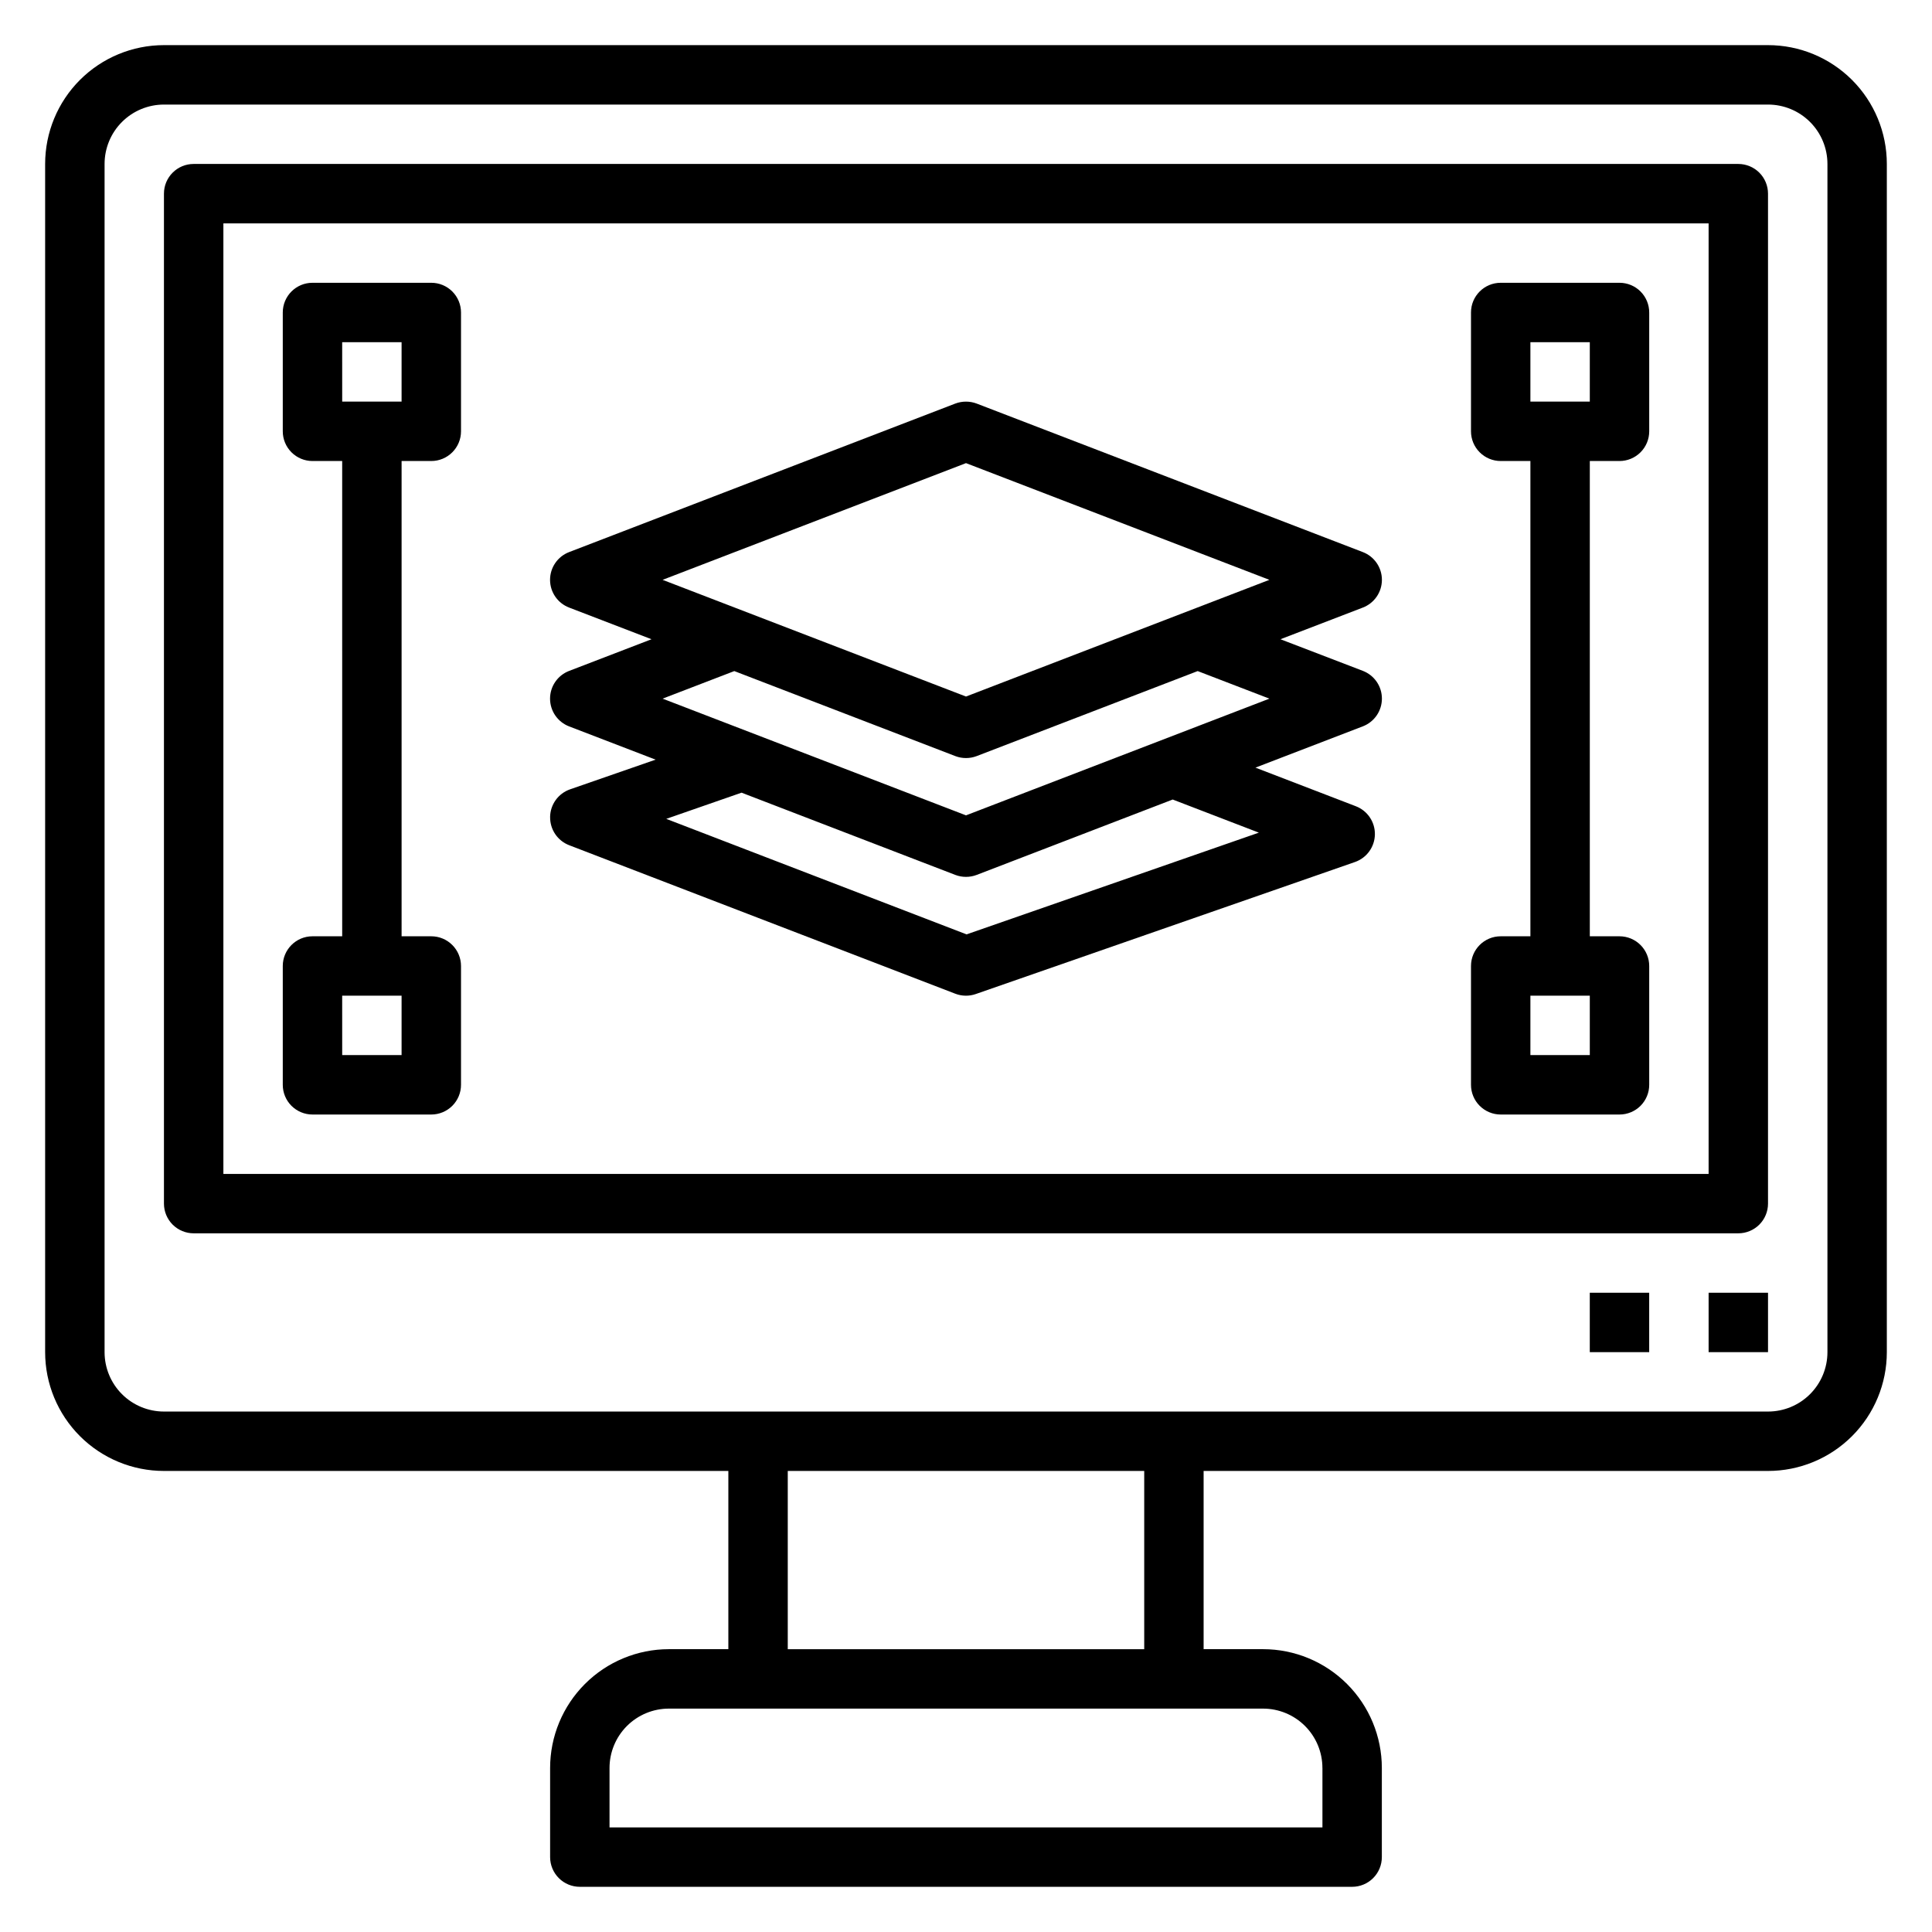
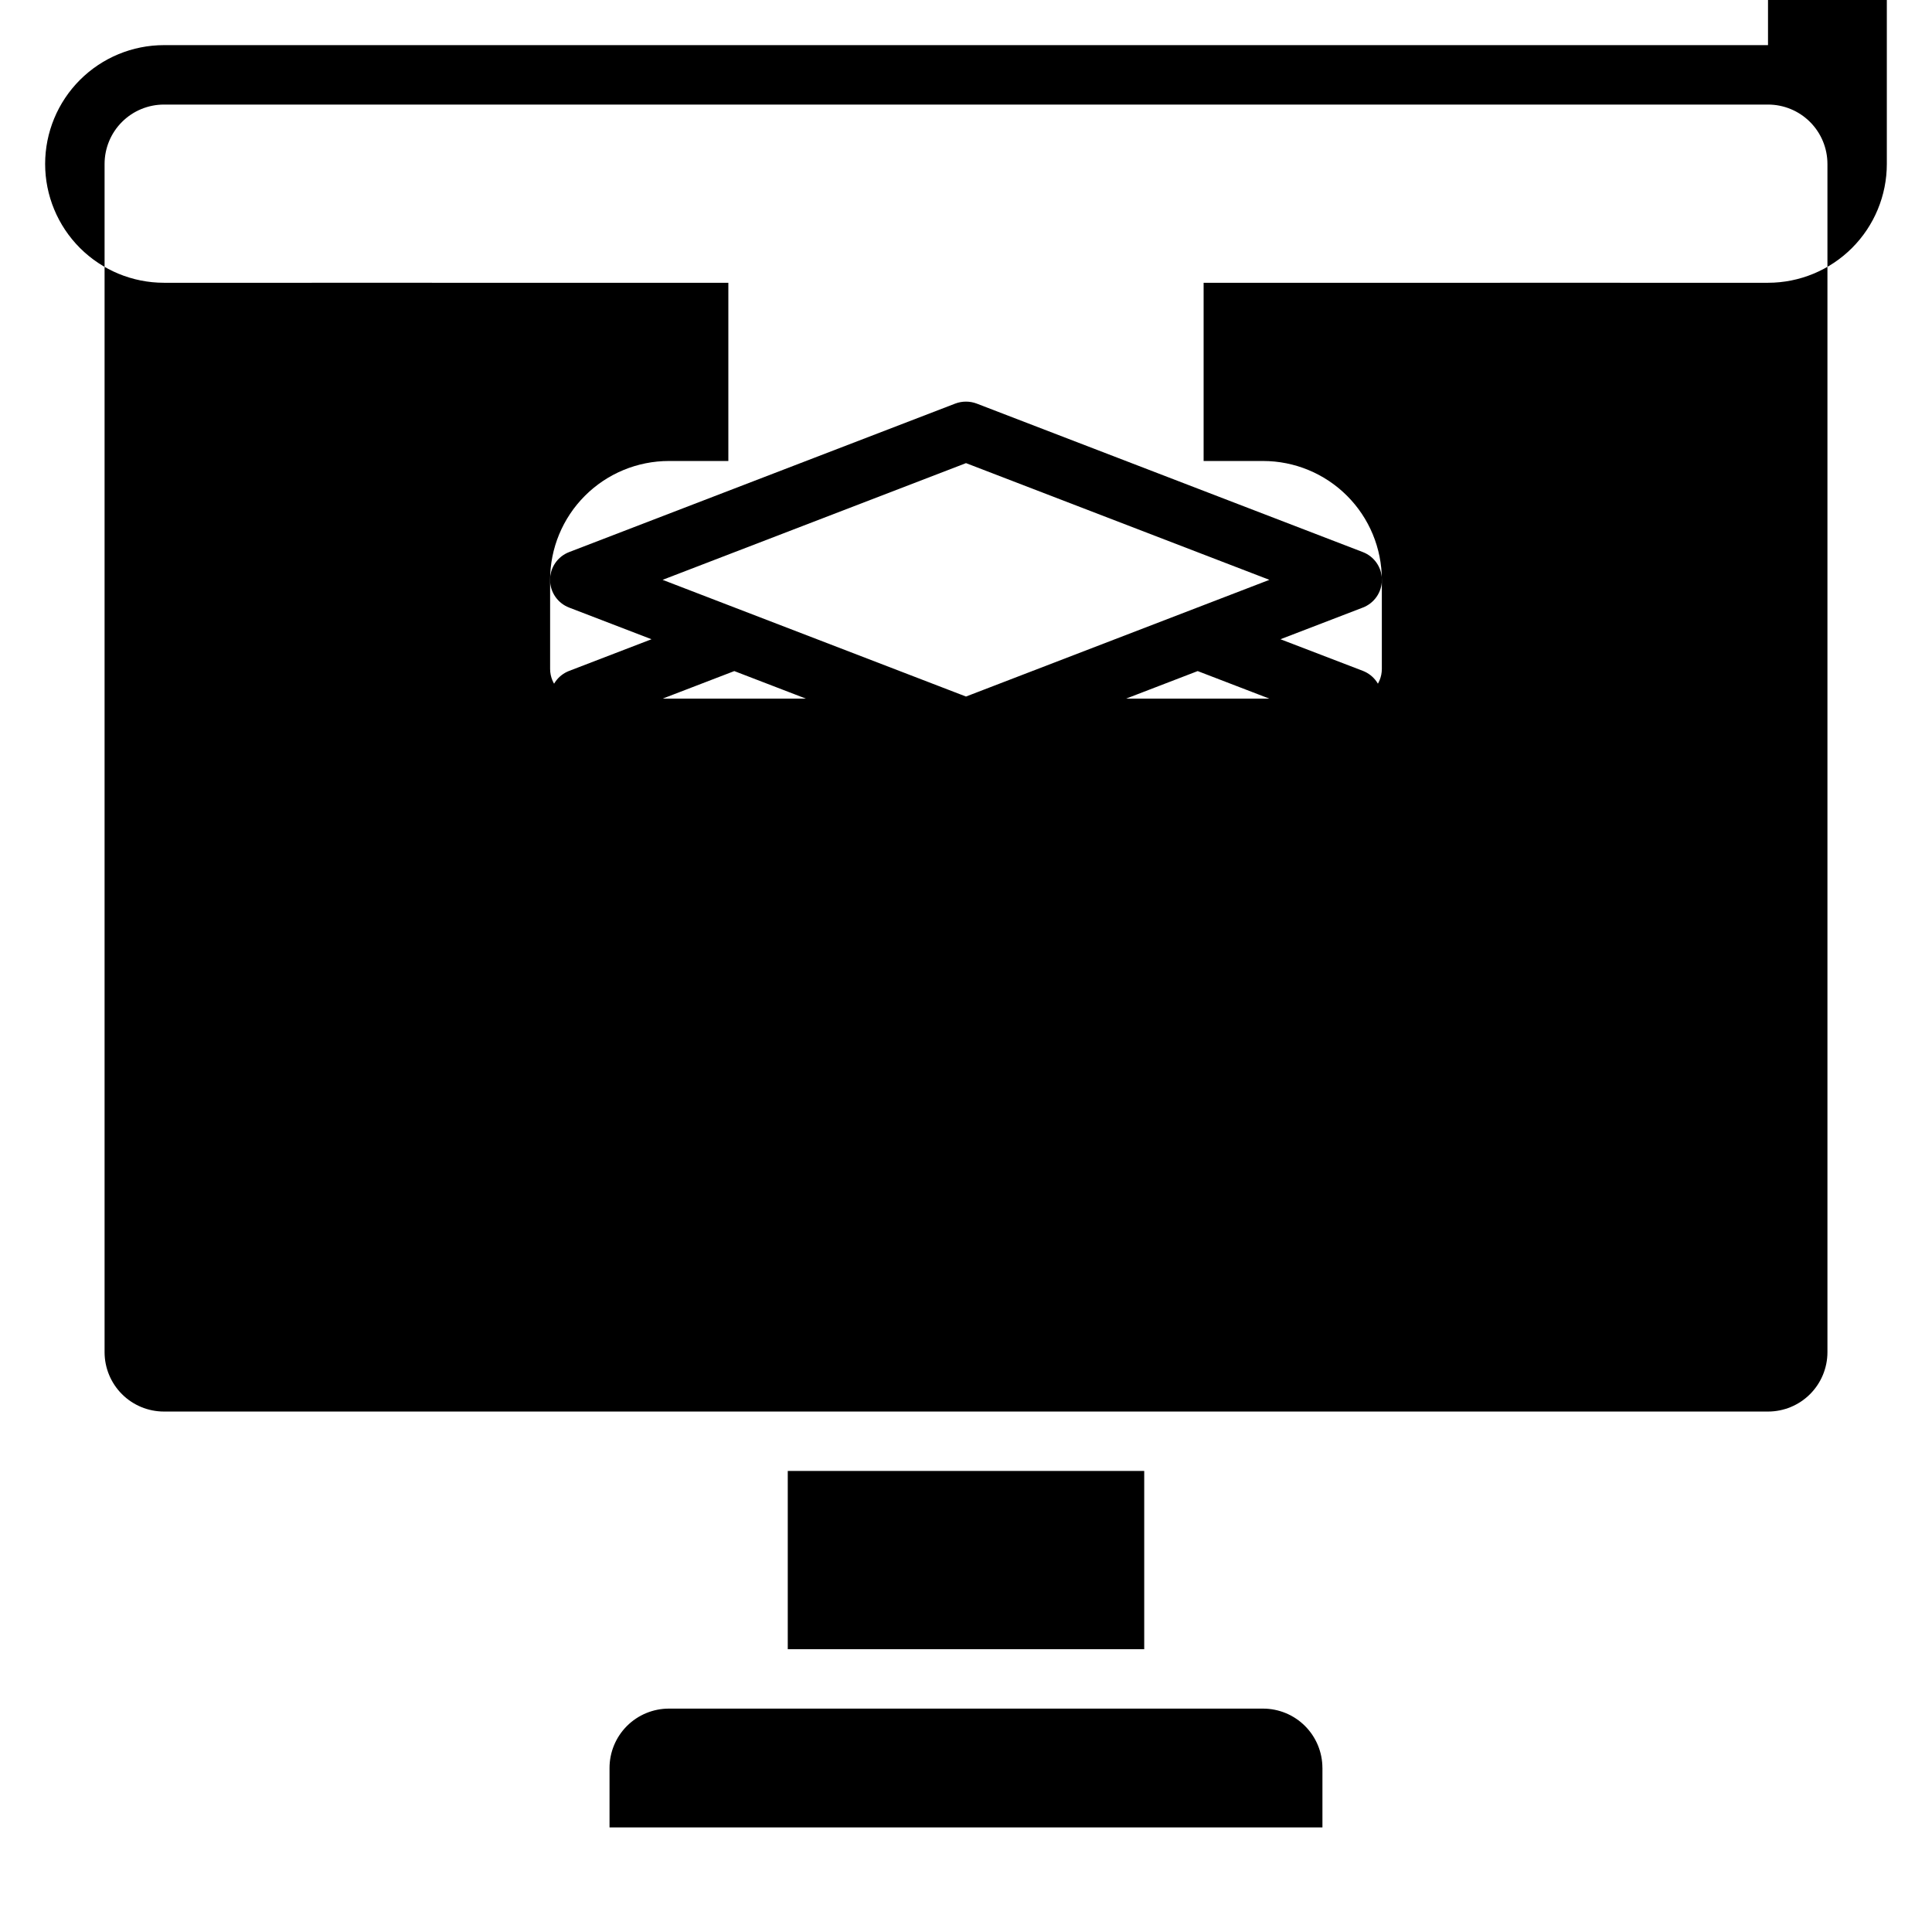
<svg xmlns="http://www.w3.org/2000/svg" fill="#000000" width="800px" height="800px" version="1.1" viewBox="144 144 512 512">
  <g>
-     <path d="m612.54 155.96h-425.09c-8.352 0-16.359 3.32-22.266 9.223-5.902 5.906-9.223 13.914-9.223 22.266v314.88c0 8.352 3.32 16.359 9.223 22.266 5.906 5.902 13.914 9.223 22.266 9.223h149.57v47.23h-15.746c-8.352 0-16.359 3.316-22.266 9.223-5.902 5.906-9.223 13.914-9.223 22.266v23.617c0 2.086 0.832 4.09 2.309 5.566 1.473 1.477 3.477 2.305 5.566 2.305h204.67c2.086 0 4.09-0.828 5.566-2.305 1.477-1.477 2.305-3.481 2.305-5.566v-23.617c0-8.352-3.316-16.359-9.223-22.266s-13.914-9.223-22.266-9.223h-15.742v-47.23h149.57c8.352 0 16.359-3.32 22.266-9.223 5.906-5.906 9.223-13.914 9.223-22.266v-314.88c0-8.352-3.316-16.359-9.223-22.266-5.906-5.902-13.914-9.223-22.266-9.223zm-118.08 456.58v15.742l-188.93 0.004v-15.746c0-4.176 1.656-8.18 4.609-11.133s6.957-4.609 11.133-4.609h157.44c4.176 0 8.18 1.656 11.133 4.609 2.953 2.953 4.609 6.957 4.609 11.133zm-47.23-31.488h-94.465v-47.23h94.465zm181.06-78.719c0 4.176-1.66 8.18-4.613 11.133s-6.957 4.609-11.133 4.609h-425.09c-4.176 0-8.18-1.656-11.133-4.609-2.953-2.953-4.609-6.957-4.609-11.133v-314.88c0-4.176 1.656-8.18 4.609-11.133 2.953-2.953 6.957-4.609 11.133-4.609h425.09c4.176 0 8.18 1.656 11.133 4.609 2.953 2.953 4.613 6.957 4.613 11.133z" />
-     <path d="m604.67 187.45h-409.35c-4.348 0-7.871 3.523-7.871 7.871v267.65c0 2.086 0.832 4.09 2.305 5.566 1.477 1.473 3.481 2.305 5.566 2.305h409.35c2.086 0 4.09-0.832 5.566-2.305 1.477-1.477 2.305-3.481 2.305-5.566v-267.65c0-2.086-0.828-4.09-2.305-5.566-1.477-1.473-3.481-2.305-5.566-2.305zm-7.871 267.65h-393.6v-251.9h393.6z" />
+     <path d="m612.54 155.96h-425.09c-8.352 0-16.359 3.32-22.266 9.223-5.902 5.906-9.223 13.914-9.223 22.266c0 8.352 3.32 16.359 9.223 22.266 5.906 5.902 13.914 9.223 22.266 9.223h149.57v47.23h-15.746c-8.352 0-16.359 3.316-22.266 9.223-5.902 5.906-9.223 13.914-9.223 22.266v23.617c0 2.086 0.832 4.09 2.309 5.566 1.473 1.477 3.477 2.305 5.566 2.305h204.67c2.086 0 4.09-0.828 5.566-2.305 1.477-1.477 2.305-3.481 2.305-5.566v-23.617c0-8.352-3.316-16.359-9.223-22.266s-13.914-9.223-22.266-9.223h-15.742v-47.23h149.57c8.352 0 16.359-3.32 22.266-9.223 5.906-5.906 9.223-13.914 9.223-22.266v-314.88c0-8.352-3.316-16.359-9.223-22.266-5.906-5.902-13.914-9.223-22.266-9.223zm-118.08 456.58v15.742l-188.93 0.004v-15.746c0-4.176 1.656-8.18 4.609-11.133s6.957-4.609 11.133-4.609h157.44c4.176 0 8.18 1.656 11.133 4.609 2.953 2.953 4.609 6.957 4.609 11.133zm-47.23-31.488h-94.465v-47.23h94.465zm181.06-78.719c0 4.176-1.66 8.18-4.613 11.133s-6.957 4.609-11.133 4.609h-425.09c-4.176 0-8.18-1.656-11.133-4.609-2.953-2.953-4.609-6.957-4.609-11.133v-314.88c0-4.176 1.656-8.18 4.609-11.133 2.953-2.953 6.957-4.609 11.133-4.609h425.09c4.176 0 8.18 1.656 11.133 4.609 2.953 2.953 4.613 6.957 4.613 11.133z" />
    <path d="m596.8 486.59h15.742v15.742h-15.742z" />
    <path d="m565.31 486.59h15.742v15.742h-15.742z" />
    <path d="m289.79 360.51c-0.055 3.305 1.961 6.293 5.047 7.481l102.34 39.359c1.738 0.664 3.66 0.695 5.418 0.078l100.48-34.984c3.121-1.086 5.234-4.004 5.285-7.309 0.055-3.305-1.965-6.289-5.047-7.473l-26.609-10.234 28.457-10.941c3.047-1.168 5.059-4.09 5.059-7.356 0-3.262-2.012-6.184-5.059-7.352l-21.828-8.375 21.828-8.391c3.047-1.168 5.059-4.09 5.059-7.352 0-3.266-2.012-6.188-5.059-7.356l-102.34-39.359c-1.82-0.684-3.828-0.684-5.652 0l-102.34 39.359c-3.047 1.168-5.059 4.09-5.059 7.356 0 3.262 2.012 6.184 5.059 7.352l21.828 8.391-21.828 8.391c-3.047 1.168-5.059 4.09-5.059 7.352 0 3.266 2.012 6.188 5.059 7.356l22.914 8.809-22.68 7.871h0.004c-3.129 1.09-5.238 4.019-5.285 7.328zm110.21-93.777 80.402 30.93-80.402 30.926-80.406-30.926zm-2.824 77.641h-0.004c1.82 0.691 3.832 0.691 5.652 0l58.574-22.531 19.004 7.305-80.402 30.93-80.406-30.93 19.004-7.305zm0 31.488h-0.004c1.82 0.691 3.832 0.691 5.652 0l51.957-19.98 22.828 8.777-77.461 26.961-79.586-30.613 19.957-6.941z" />
    <path d="m541.7 439.36h31.488c2.086 0 4.09-0.832 5.566-2.305 1.477-1.477 2.305-3.481 2.305-5.566v-31.488c0-2.09-0.828-4.09-2.305-5.566-1.477-1.477-3.481-2.309-5.566-2.309h-7.871v-125.95h7.871c2.086 0 4.09-0.832 5.566-2.309 1.477-1.477 2.305-3.477 2.305-5.566v-31.488c0-2.086-0.828-4.09-2.305-5.566-1.477-1.477-3.481-2.305-5.566-2.305h-31.488c-4.348 0-7.871 3.523-7.871 7.871v31.488c0 2.09 0.828 4.09 2.305 5.566 1.477 1.477 3.477 2.309 5.566 2.309h7.871v125.95h-7.871c-4.348 0-7.871 3.527-7.871 7.875v31.488c0 2.086 0.828 4.09 2.305 5.566 1.477 1.473 3.477 2.305 5.566 2.305zm7.871-204.67h15.742v15.742h-15.742zm0 173.18h15.742v15.742h-15.742z" />
    <path d="m226.81 439.36h31.488c2.09 0 4.09-0.832 5.566-2.305 1.477-1.477 2.309-3.481 2.309-5.566v-31.488c0-2.09-0.832-4.09-2.309-5.566-1.477-1.477-3.477-2.309-5.566-2.309h-7.871v-125.95h7.871c2.09 0 4.09-0.832 5.566-2.309 1.477-1.477 2.309-3.477 2.309-5.566v-31.488c0-2.086-0.832-4.09-2.309-5.566-1.477-1.477-3.477-2.305-5.566-2.305h-31.488c-4.348 0-7.871 3.523-7.871 7.871v31.488c0 2.09 0.828 4.09 2.305 5.566 1.477 1.477 3.481 2.309 5.566 2.309h7.871l0.004 125.95h-7.875c-4.348 0-7.871 3.527-7.871 7.875v31.488c0 2.086 0.828 4.09 2.305 5.566 1.477 1.473 3.481 2.305 5.566 2.305zm7.871-204.67h15.742v15.742h-15.738zm0 173.18h15.742v15.742h-15.738z" />
  </g>
</svg>